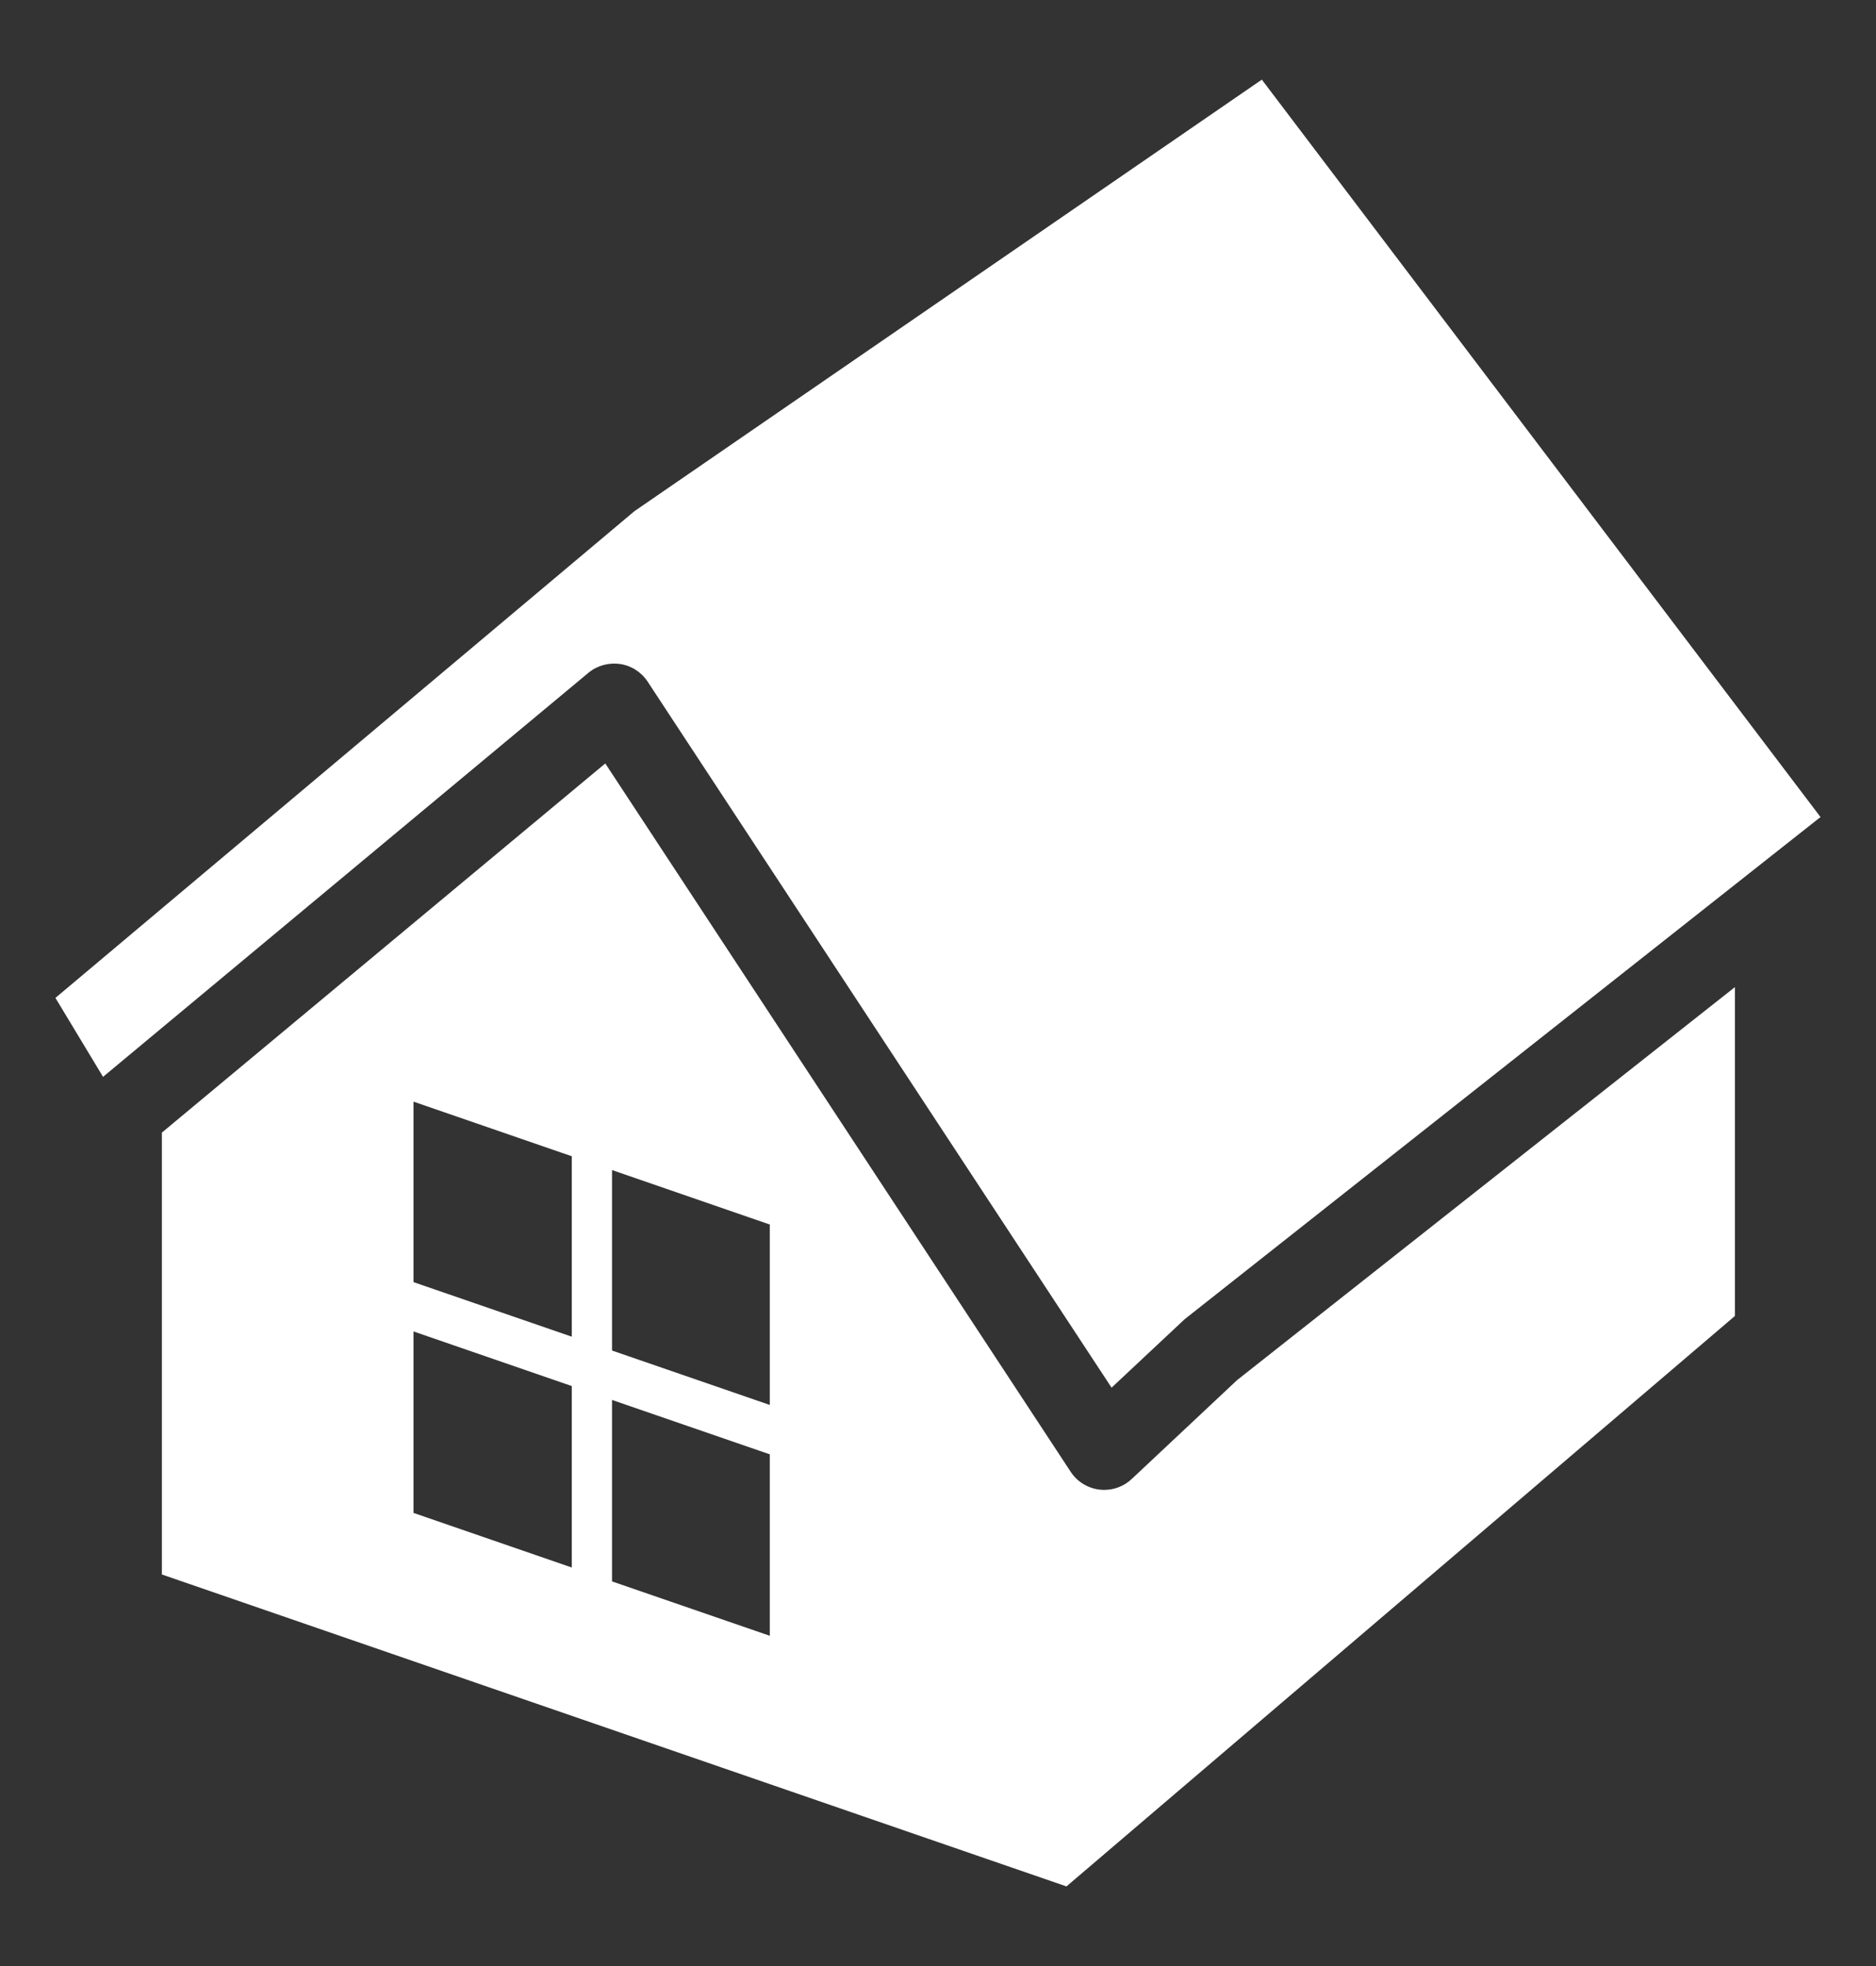
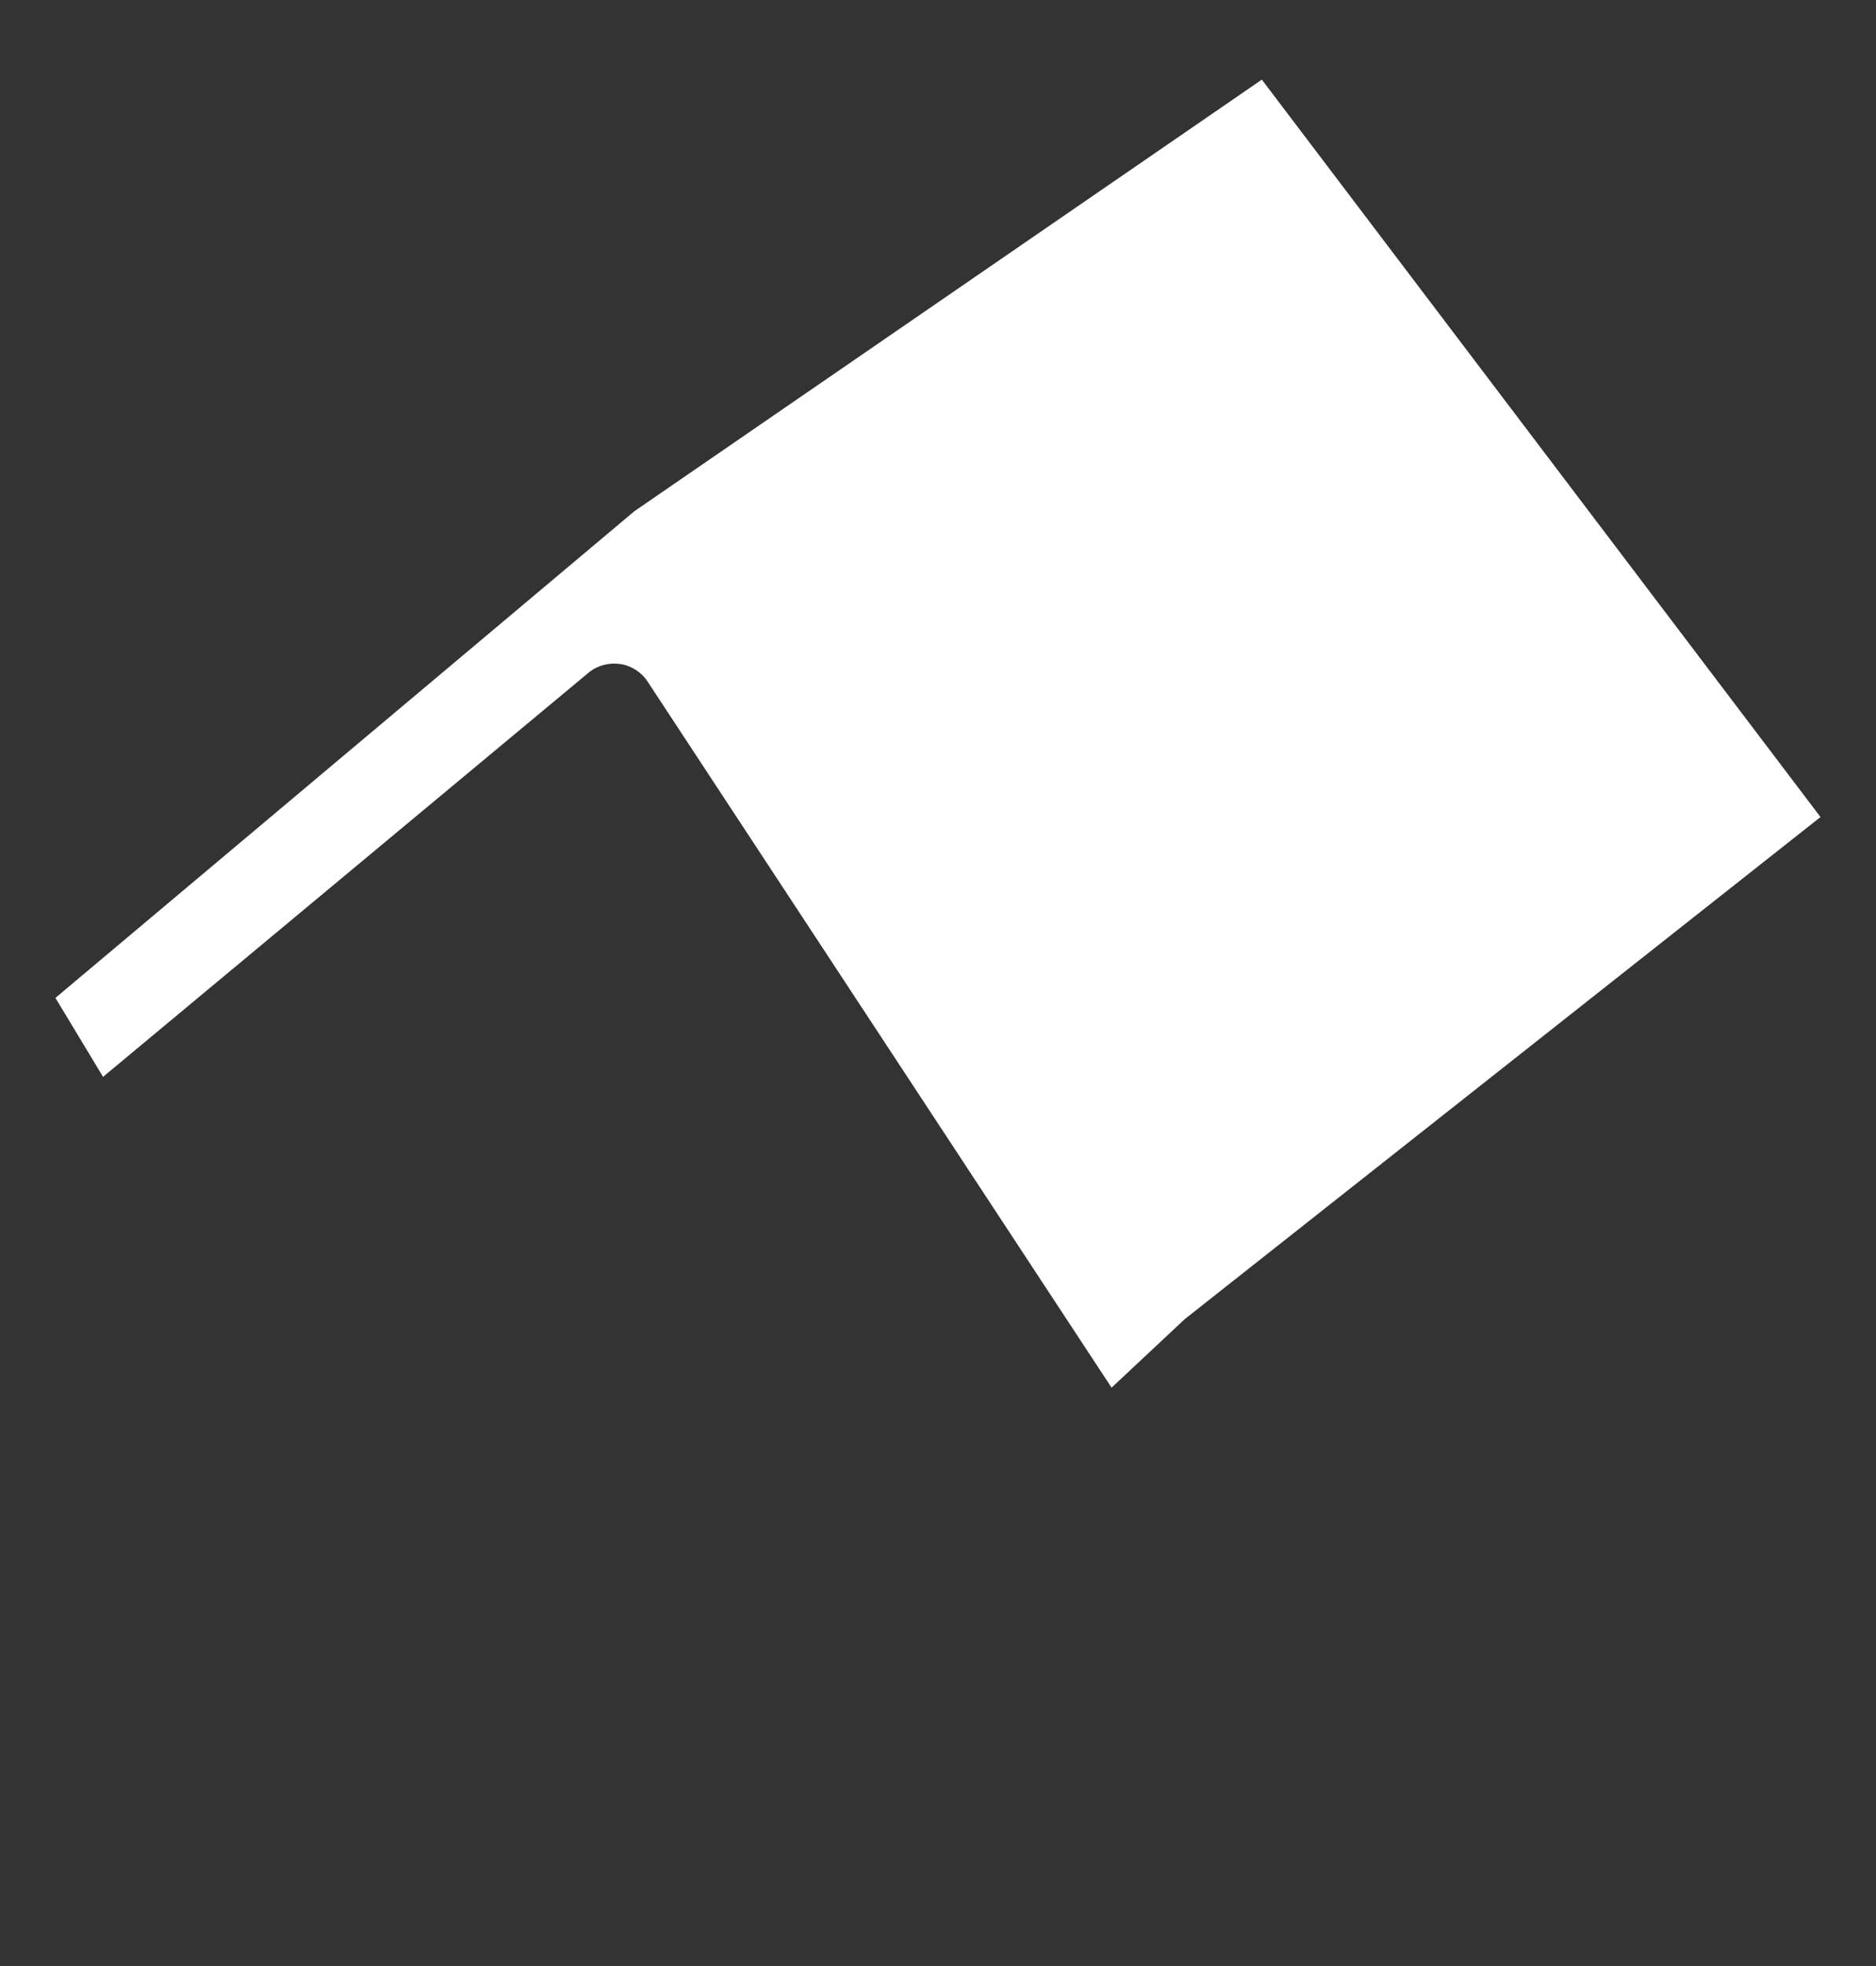
<svg xmlns="http://www.w3.org/2000/svg" version="1.1" id="レイヤー_1" x="0px" y="0px" width="42px" height="44px" viewBox="0 0 42 44" enable-background="new 0 0 42 44" xml:space="preserve">
  <rect x="0" y="0" width="42" height="44" fill="#333333" stroke="none" />
  <g>
    <path fill="#FFFFFF" d="M13.881,14.86c0.254,0.037,0.479,0.182,0.619,0.396l10.386,15.8l1.636-1.532l14.221-11.227   c0.006-0.004,0.012-0.005,0.017-0.008L28.25,1.782L14.204,11.44L1.241,22.333L2.307,24.1l10.866-9.042   C13.37,14.894,13.627,14.825,13.881,14.86z" />
-     <path fill="#FFFFFF" d="M27.696,30.887l11.146-8.796v7.36L23.876,42.218L3.624,35.237v-9.889l9.927-8.262l10.419,15.852   c0.145,0.223,0.382,0.368,0.646,0.4c0.036,0.004,0.071,0.006,0.106,0.006c0.227,0,0.447-0.086,0.615-0.244L27.696,30.887z    M12.801,29.915v-4.038l-3.543-1.222v4.039L12.801,29.915z M13.702,30.225l3.532,1.218v-4.038l-3.532-1.219V30.225z M12.801,31.02   l-3.543-1.222v4.061l3.543,1.222V31.02z M13.702,31.331v4.061l3.532,1.217v-4.061L13.702,31.331z" />
  </g>
</svg>